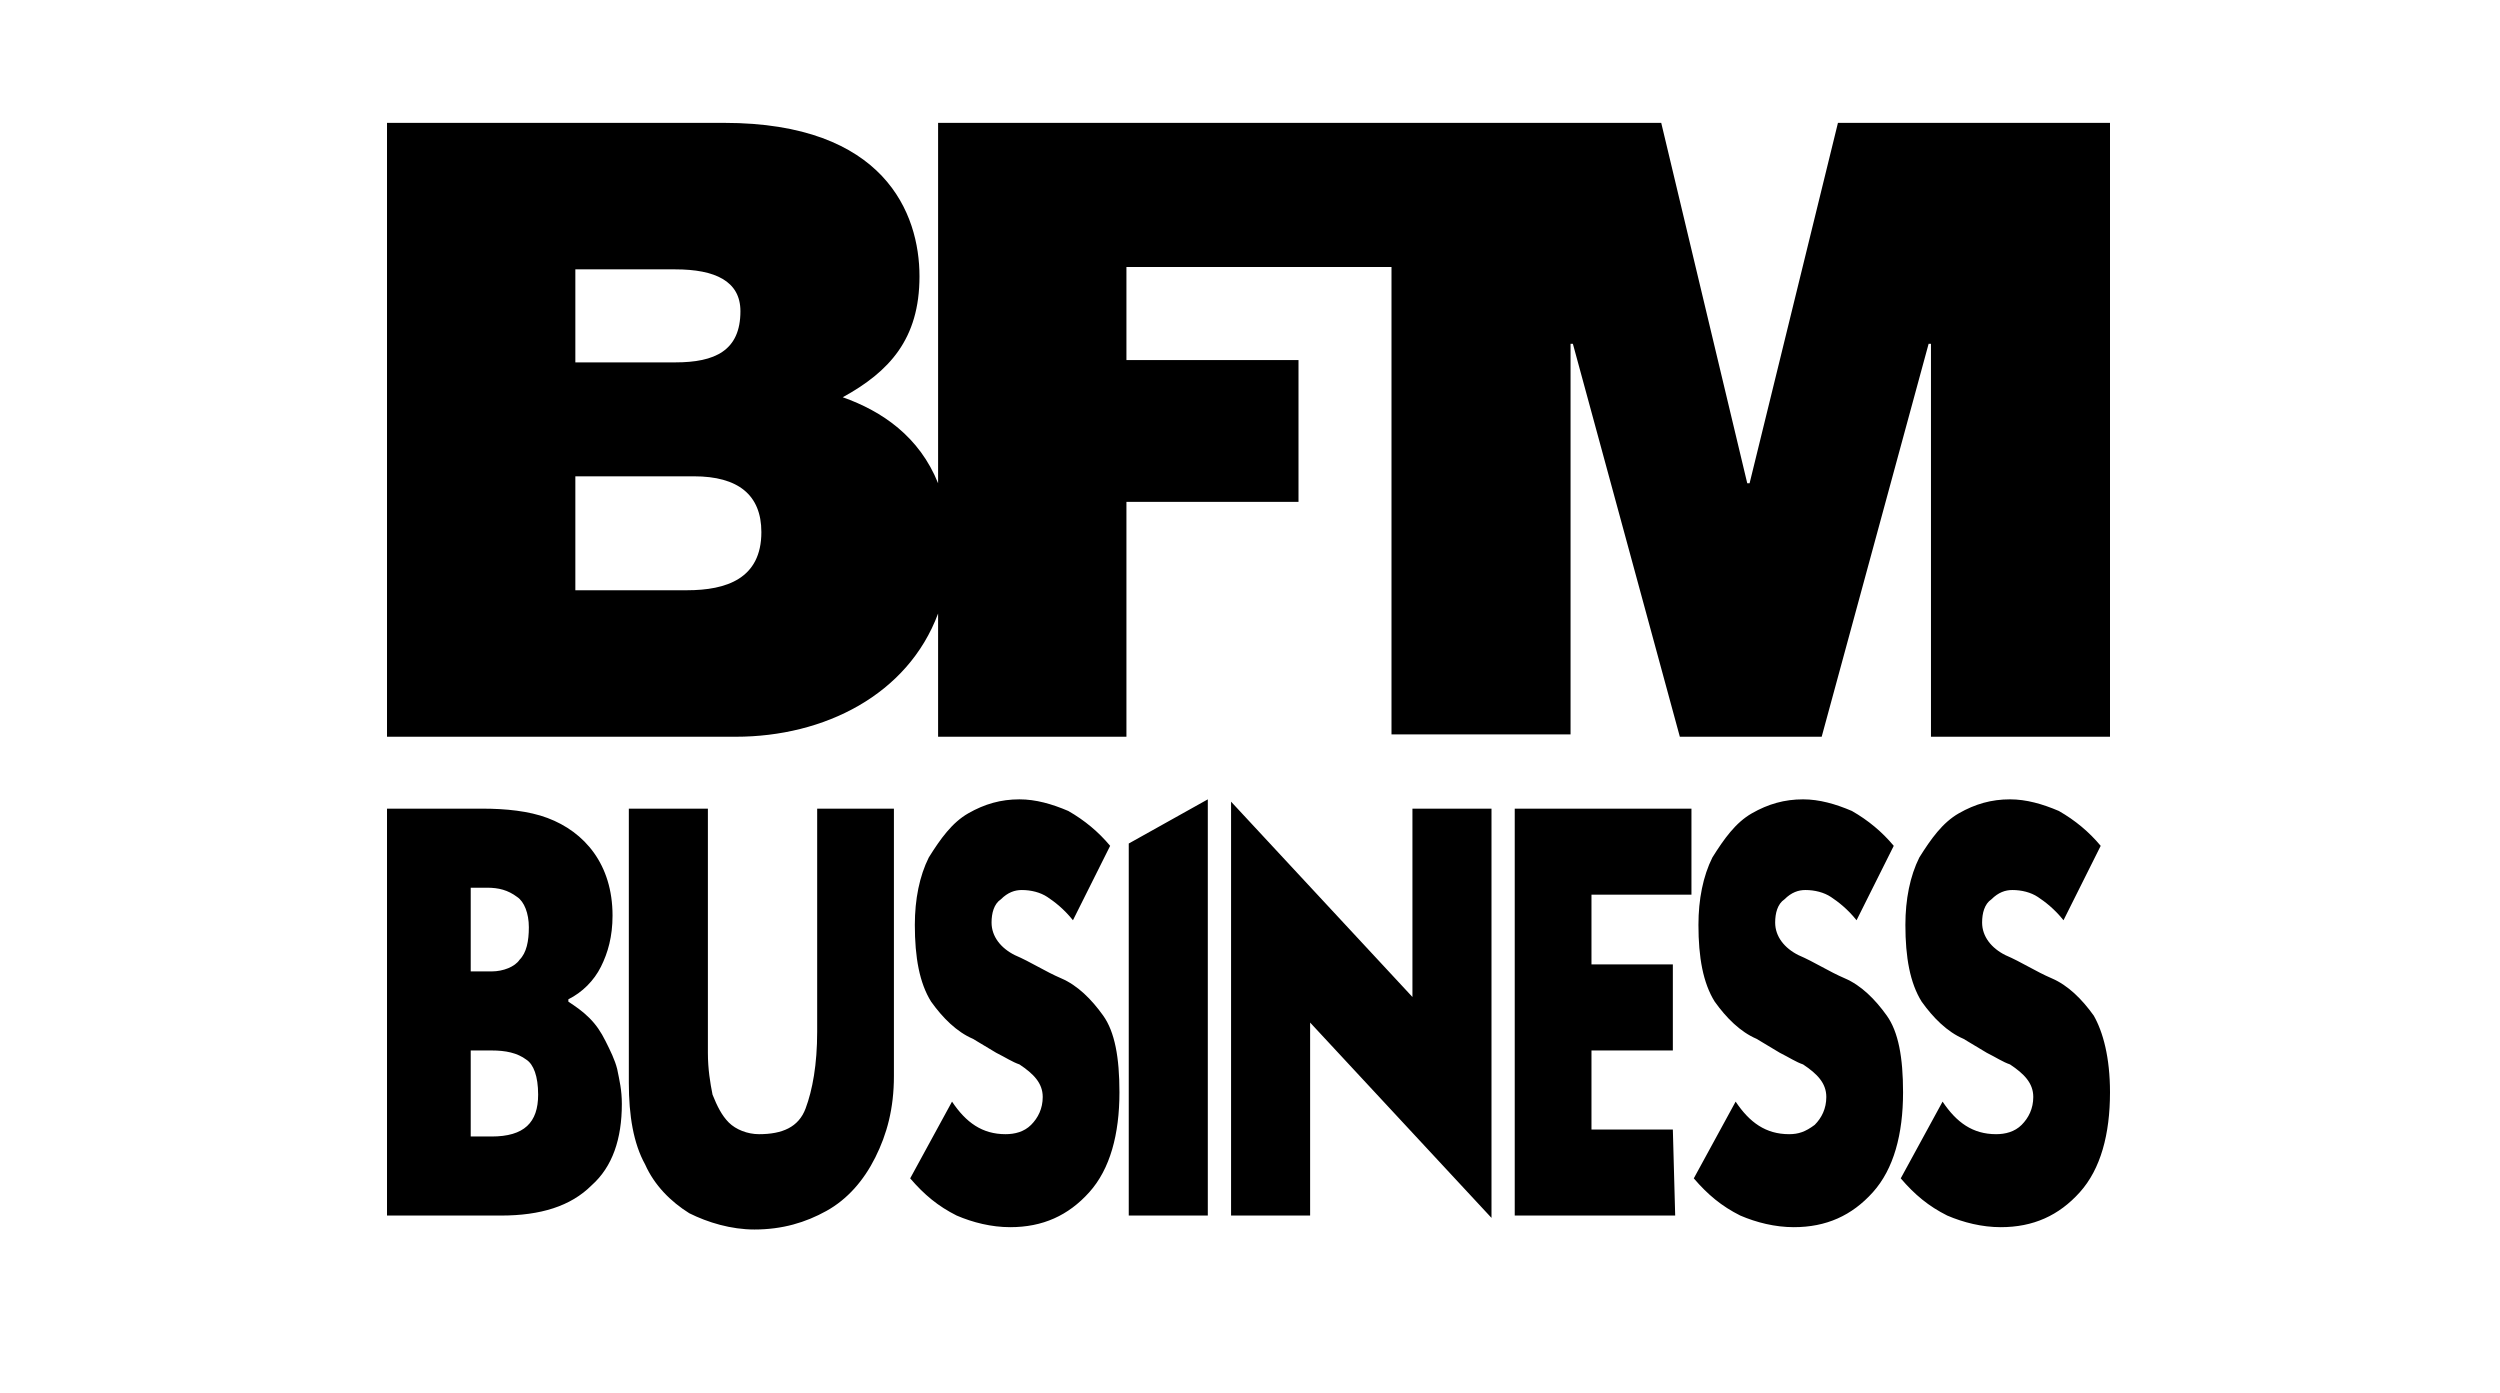
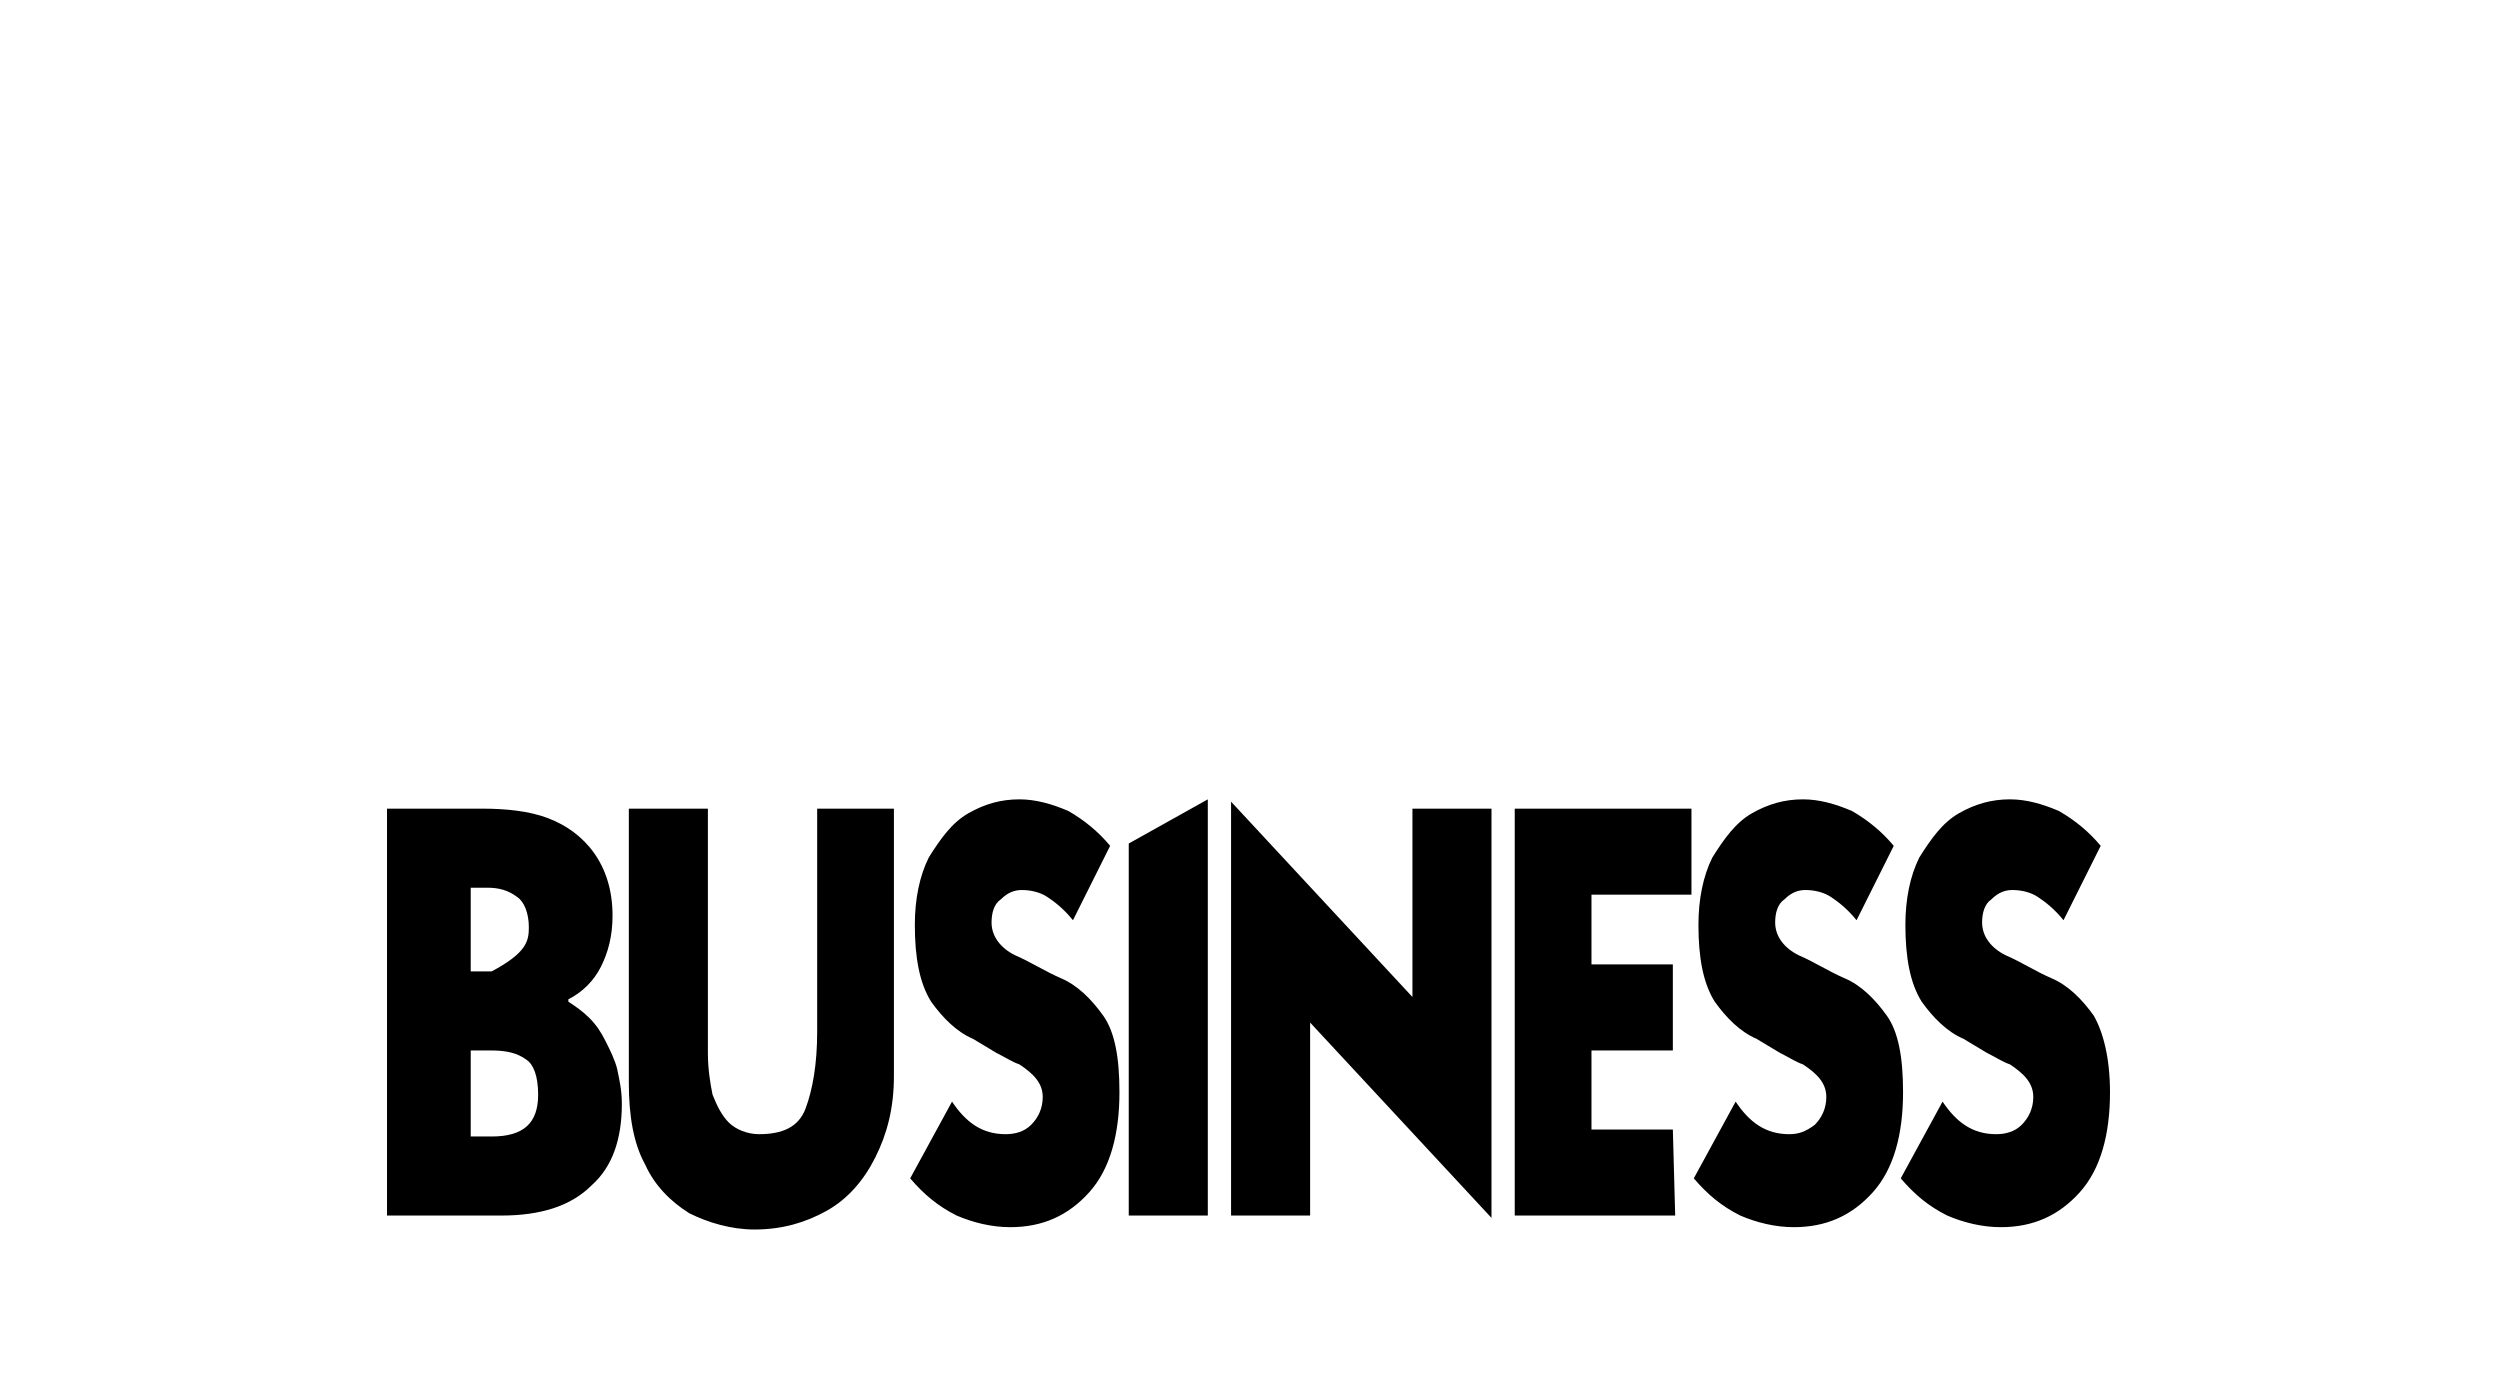
<svg xmlns="http://www.w3.org/2000/svg" width="122" height="68" viewBox="0 0 122 68" fill="none">
-   <path d="M33.524 28.804H28.077V23.244H33.864C36.02 23.244 37.155 24.151 37.155 25.967C37.155 28.236 35.453 28.804 33.524 28.804ZM28.077 13.145H32.956C34.885 13.145 36.133 13.712 36.133 15.187C36.133 17.116 34.885 17.684 32.956 17.684H28.077V13.145ZM89.692 5.996L85.38 23.584H85.266L81.068 5.996H45.779V23.584C44.871 21.315 43.055 20.067 41.126 19.386C43.396 18.137 44.871 16.549 44.871 13.485C44.871 10.421 43.169 5.996 35.339 5.996H18.886V35.953H35.907C40.218 35.953 44.303 33.91 45.779 29.939V35.953H54.97V24.492H63.367V17.57H54.97V13.031H67.905V35.839H76.643V16.776H76.756L81.976 35.953H88.898L94.117 16.776H94.231V35.953H102.968V5.996H89.692Z" fill="black" />
-   <path d="M18.886 39.462H23.538C24.673 39.462 25.808 39.575 26.715 39.916C27.623 40.256 28.417 40.823 28.985 41.618C29.552 42.412 29.892 43.433 29.892 44.681C29.892 45.703 29.666 46.497 29.325 47.178C28.985 47.859 28.417 48.426 27.736 48.766V48.88C28.077 49.107 28.417 49.334 28.758 49.674C29.098 50.014 29.325 50.355 29.552 50.809C29.779 51.263 30.006 51.717 30.119 52.17C30.233 52.738 30.346 53.192 30.346 53.873C30.346 55.575 29.892 56.936 28.871 57.844C27.85 58.865 26.375 59.319 24.446 59.319H18.886V39.462ZM22.971 43.32V47.405H23.992C24.559 47.405 25.127 47.178 25.354 46.837C25.694 46.497 25.808 45.93 25.808 45.249C25.808 44.568 25.581 44.001 25.24 43.774C24.786 43.433 24.332 43.32 23.765 43.32H22.971ZM22.971 51.263V55.461H23.992C25.581 55.461 26.261 54.78 26.261 53.419C26.261 52.511 26.034 51.944 25.694 51.717C25.24 51.376 24.673 51.263 23.992 51.263H22.971ZM43.736 39.462H39.878V50.355C39.878 51.944 39.651 53.192 39.311 54.099C38.97 55.007 38.176 55.348 37.041 55.348C36.474 55.348 35.907 55.121 35.566 54.78C35.226 54.44 34.999 53.986 34.772 53.419C34.658 52.851 34.545 52.17 34.545 51.376V39.462H30.687V52.851C30.687 54.44 30.914 55.802 31.481 56.823C31.935 57.844 32.729 58.638 33.637 59.206C34.545 59.66 35.679 60 36.814 60C38.176 60 39.311 59.66 40.332 59.092C41.353 58.525 42.147 57.617 42.715 56.482C43.282 55.348 43.623 54.099 43.623 52.511V39.462H43.736ZM54.175 41.277C53.608 40.596 52.927 40.029 52.133 39.575C51.339 39.235 50.544 39.008 49.75 39.008C48.842 39.008 48.048 39.235 47.254 39.689C46.459 40.142 45.892 40.937 45.325 41.845C44.871 42.752 44.644 43.887 44.644 45.135C44.644 46.724 44.871 47.972 45.438 48.88C46.005 49.674 46.686 50.355 47.48 50.695L48.048 51.036L48.615 51.376C49.069 51.603 49.41 51.83 49.75 51.944C50.431 52.397 50.885 52.851 50.885 53.532C50.885 54.099 50.658 54.553 50.317 54.894C49.977 55.234 49.523 55.348 49.069 55.348C47.934 55.348 47.14 54.78 46.459 53.759L44.417 57.504C45.098 58.298 45.779 58.865 46.686 59.319C47.48 59.66 48.388 59.886 49.296 59.886C50.885 59.886 52.133 59.319 53.154 58.184C54.175 57.05 54.629 55.348 54.629 53.305C54.629 51.603 54.402 50.355 53.835 49.561C53.268 48.766 52.587 48.086 51.792 47.745C50.998 47.405 50.317 46.951 49.523 46.61C48.842 46.27 48.388 45.703 48.388 45.022C48.388 44.568 48.502 44.114 48.842 43.887C49.183 43.547 49.523 43.433 49.863 43.433C50.317 43.433 50.771 43.547 51.112 43.774C51.452 44.001 51.906 44.341 52.36 44.908L54.175 41.277ZM55.083 59.319H58.941V39.008L55.083 41.164V59.319ZM72.898 39.462H68.927V48.653L60.076 39.121V59.319H63.934V49.901L72.785 59.433V39.462H72.898ZM81.635 55.121H77.664V51.263H81.635V47.064H77.664V43.66H82.543V39.462H73.919V59.319H81.749L81.635 55.121ZM92.415 41.277C91.848 40.596 91.167 40.029 90.373 39.575C89.578 39.235 88.784 39.008 87.99 39.008C87.082 39.008 86.288 39.235 85.493 39.689C84.699 40.142 84.132 40.937 83.564 41.845C83.111 42.752 82.884 43.887 82.884 45.135C82.884 46.724 83.111 47.972 83.678 48.88C84.245 49.674 84.926 50.355 85.72 50.695L86.288 51.036L86.855 51.376C87.309 51.603 87.649 51.83 87.99 51.944C88.671 52.397 89.124 52.851 89.124 53.532C89.124 54.099 88.898 54.553 88.557 54.894C88.103 55.234 87.763 55.348 87.309 55.348C86.174 55.348 85.38 54.78 84.699 53.759L82.657 57.504C83.338 58.298 84.018 58.865 84.926 59.319C85.72 59.66 86.628 59.886 87.536 59.886C89.124 59.886 90.373 59.319 91.394 58.184C92.415 57.05 92.869 55.348 92.869 53.305C92.869 51.603 92.642 50.355 92.075 49.561C91.507 48.766 90.827 48.086 90.032 47.745C89.238 47.405 88.557 46.951 87.763 46.61C87.082 46.27 86.628 45.703 86.628 45.022C86.628 44.568 86.742 44.114 87.082 43.887C87.422 43.547 87.763 43.433 88.103 43.433C88.557 43.433 89.011 43.547 89.352 43.774C89.692 44.001 90.146 44.341 90.6 44.908L92.415 41.277ZM102.514 41.277C101.947 40.596 101.266 40.029 100.472 39.575C99.677 39.235 98.883 39.008 98.089 39.008C97.181 39.008 96.387 39.235 95.592 39.689C94.798 40.142 94.231 40.937 93.663 41.845C93.21 42.752 92.983 43.887 92.983 45.135C92.983 46.724 93.21 47.972 93.777 48.88C94.344 49.674 95.025 50.355 95.819 50.695L96.387 51.036L96.954 51.376C97.408 51.603 97.748 51.83 98.089 51.944C98.77 52.397 99.224 52.851 99.224 53.532C99.224 54.099 98.996 54.553 98.656 54.894C98.316 55.234 97.862 55.348 97.408 55.348C96.273 55.348 95.479 54.78 94.798 53.759L92.756 57.504C93.436 58.298 94.117 58.865 95.025 59.319C95.819 59.66 96.727 59.886 97.635 59.886C99.224 59.886 100.472 59.319 101.493 58.184C102.514 57.05 102.968 55.348 102.968 53.305C102.968 51.603 102.628 50.355 102.174 49.561C101.606 48.766 100.926 48.086 100.131 47.745C99.337 47.405 98.656 46.951 97.862 46.61C97.181 46.27 96.727 45.703 96.727 45.022C96.727 44.568 96.841 44.114 97.181 43.887C97.521 43.547 97.862 43.433 98.202 43.433C98.656 43.433 99.11 43.547 99.45 43.774C99.791 44.001 100.245 44.341 100.699 44.908L102.514 41.277Z" fill="black" />
+   <path d="M18.886 39.462H23.538C24.673 39.462 25.808 39.575 26.715 39.916C27.623 40.256 28.417 40.823 28.985 41.618C29.552 42.412 29.892 43.433 29.892 44.681C29.892 45.703 29.666 46.497 29.325 47.178C28.985 47.859 28.417 48.426 27.736 48.766V48.88C28.077 49.107 28.417 49.334 28.758 49.674C29.098 50.014 29.325 50.355 29.552 50.809C29.779 51.263 30.006 51.717 30.119 52.17C30.233 52.738 30.346 53.192 30.346 53.873C30.346 55.575 29.892 56.936 28.871 57.844C27.85 58.865 26.375 59.319 24.446 59.319H18.886V39.462ZM22.971 43.32V47.405H23.992C25.694 46.497 25.808 45.93 25.808 45.249C25.808 44.568 25.581 44.001 25.24 43.774C24.786 43.433 24.332 43.32 23.765 43.32H22.971ZM22.971 51.263V55.461H23.992C25.581 55.461 26.261 54.78 26.261 53.419C26.261 52.511 26.034 51.944 25.694 51.717C25.24 51.376 24.673 51.263 23.992 51.263H22.971ZM43.736 39.462H39.878V50.355C39.878 51.944 39.651 53.192 39.311 54.099C38.97 55.007 38.176 55.348 37.041 55.348C36.474 55.348 35.907 55.121 35.566 54.78C35.226 54.44 34.999 53.986 34.772 53.419C34.658 52.851 34.545 52.17 34.545 51.376V39.462H30.687V52.851C30.687 54.44 30.914 55.802 31.481 56.823C31.935 57.844 32.729 58.638 33.637 59.206C34.545 59.66 35.679 60 36.814 60C38.176 60 39.311 59.66 40.332 59.092C41.353 58.525 42.147 57.617 42.715 56.482C43.282 55.348 43.623 54.099 43.623 52.511V39.462H43.736ZM54.175 41.277C53.608 40.596 52.927 40.029 52.133 39.575C51.339 39.235 50.544 39.008 49.75 39.008C48.842 39.008 48.048 39.235 47.254 39.689C46.459 40.142 45.892 40.937 45.325 41.845C44.871 42.752 44.644 43.887 44.644 45.135C44.644 46.724 44.871 47.972 45.438 48.88C46.005 49.674 46.686 50.355 47.48 50.695L48.048 51.036L48.615 51.376C49.069 51.603 49.41 51.83 49.75 51.944C50.431 52.397 50.885 52.851 50.885 53.532C50.885 54.099 50.658 54.553 50.317 54.894C49.977 55.234 49.523 55.348 49.069 55.348C47.934 55.348 47.14 54.78 46.459 53.759L44.417 57.504C45.098 58.298 45.779 58.865 46.686 59.319C47.48 59.66 48.388 59.886 49.296 59.886C50.885 59.886 52.133 59.319 53.154 58.184C54.175 57.05 54.629 55.348 54.629 53.305C54.629 51.603 54.402 50.355 53.835 49.561C53.268 48.766 52.587 48.086 51.792 47.745C50.998 47.405 50.317 46.951 49.523 46.61C48.842 46.27 48.388 45.703 48.388 45.022C48.388 44.568 48.502 44.114 48.842 43.887C49.183 43.547 49.523 43.433 49.863 43.433C50.317 43.433 50.771 43.547 51.112 43.774C51.452 44.001 51.906 44.341 52.36 44.908L54.175 41.277ZM55.083 59.319H58.941V39.008L55.083 41.164V59.319ZM72.898 39.462H68.927V48.653L60.076 39.121V59.319H63.934V49.901L72.785 59.433V39.462H72.898ZM81.635 55.121H77.664V51.263H81.635V47.064H77.664V43.66H82.543V39.462H73.919V59.319H81.749L81.635 55.121ZM92.415 41.277C91.848 40.596 91.167 40.029 90.373 39.575C89.578 39.235 88.784 39.008 87.99 39.008C87.082 39.008 86.288 39.235 85.493 39.689C84.699 40.142 84.132 40.937 83.564 41.845C83.111 42.752 82.884 43.887 82.884 45.135C82.884 46.724 83.111 47.972 83.678 48.88C84.245 49.674 84.926 50.355 85.72 50.695L86.288 51.036L86.855 51.376C87.309 51.603 87.649 51.83 87.99 51.944C88.671 52.397 89.124 52.851 89.124 53.532C89.124 54.099 88.898 54.553 88.557 54.894C88.103 55.234 87.763 55.348 87.309 55.348C86.174 55.348 85.38 54.78 84.699 53.759L82.657 57.504C83.338 58.298 84.018 58.865 84.926 59.319C85.72 59.66 86.628 59.886 87.536 59.886C89.124 59.886 90.373 59.319 91.394 58.184C92.415 57.05 92.869 55.348 92.869 53.305C92.869 51.603 92.642 50.355 92.075 49.561C91.507 48.766 90.827 48.086 90.032 47.745C89.238 47.405 88.557 46.951 87.763 46.61C87.082 46.27 86.628 45.703 86.628 45.022C86.628 44.568 86.742 44.114 87.082 43.887C87.422 43.547 87.763 43.433 88.103 43.433C88.557 43.433 89.011 43.547 89.352 43.774C89.692 44.001 90.146 44.341 90.6 44.908L92.415 41.277ZM102.514 41.277C101.947 40.596 101.266 40.029 100.472 39.575C99.677 39.235 98.883 39.008 98.089 39.008C97.181 39.008 96.387 39.235 95.592 39.689C94.798 40.142 94.231 40.937 93.663 41.845C93.21 42.752 92.983 43.887 92.983 45.135C92.983 46.724 93.21 47.972 93.777 48.88C94.344 49.674 95.025 50.355 95.819 50.695L96.387 51.036L96.954 51.376C97.408 51.603 97.748 51.83 98.089 51.944C98.77 52.397 99.224 52.851 99.224 53.532C99.224 54.099 98.996 54.553 98.656 54.894C98.316 55.234 97.862 55.348 97.408 55.348C96.273 55.348 95.479 54.78 94.798 53.759L92.756 57.504C93.436 58.298 94.117 58.865 95.025 59.319C95.819 59.66 96.727 59.886 97.635 59.886C99.224 59.886 100.472 59.319 101.493 58.184C102.514 57.05 102.968 55.348 102.968 53.305C102.968 51.603 102.628 50.355 102.174 49.561C101.606 48.766 100.926 48.086 100.131 47.745C99.337 47.405 98.656 46.951 97.862 46.61C97.181 46.27 96.727 45.703 96.727 45.022C96.727 44.568 96.841 44.114 97.181 43.887C97.521 43.547 97.862 43.433 98.202 43.433C98.656 43.433 99.11 43.547 99.45 43.774C99.791 44.001 100.245 44.341 100.699 44.908L102.514 41.277Z" fill="black" />
</svg>